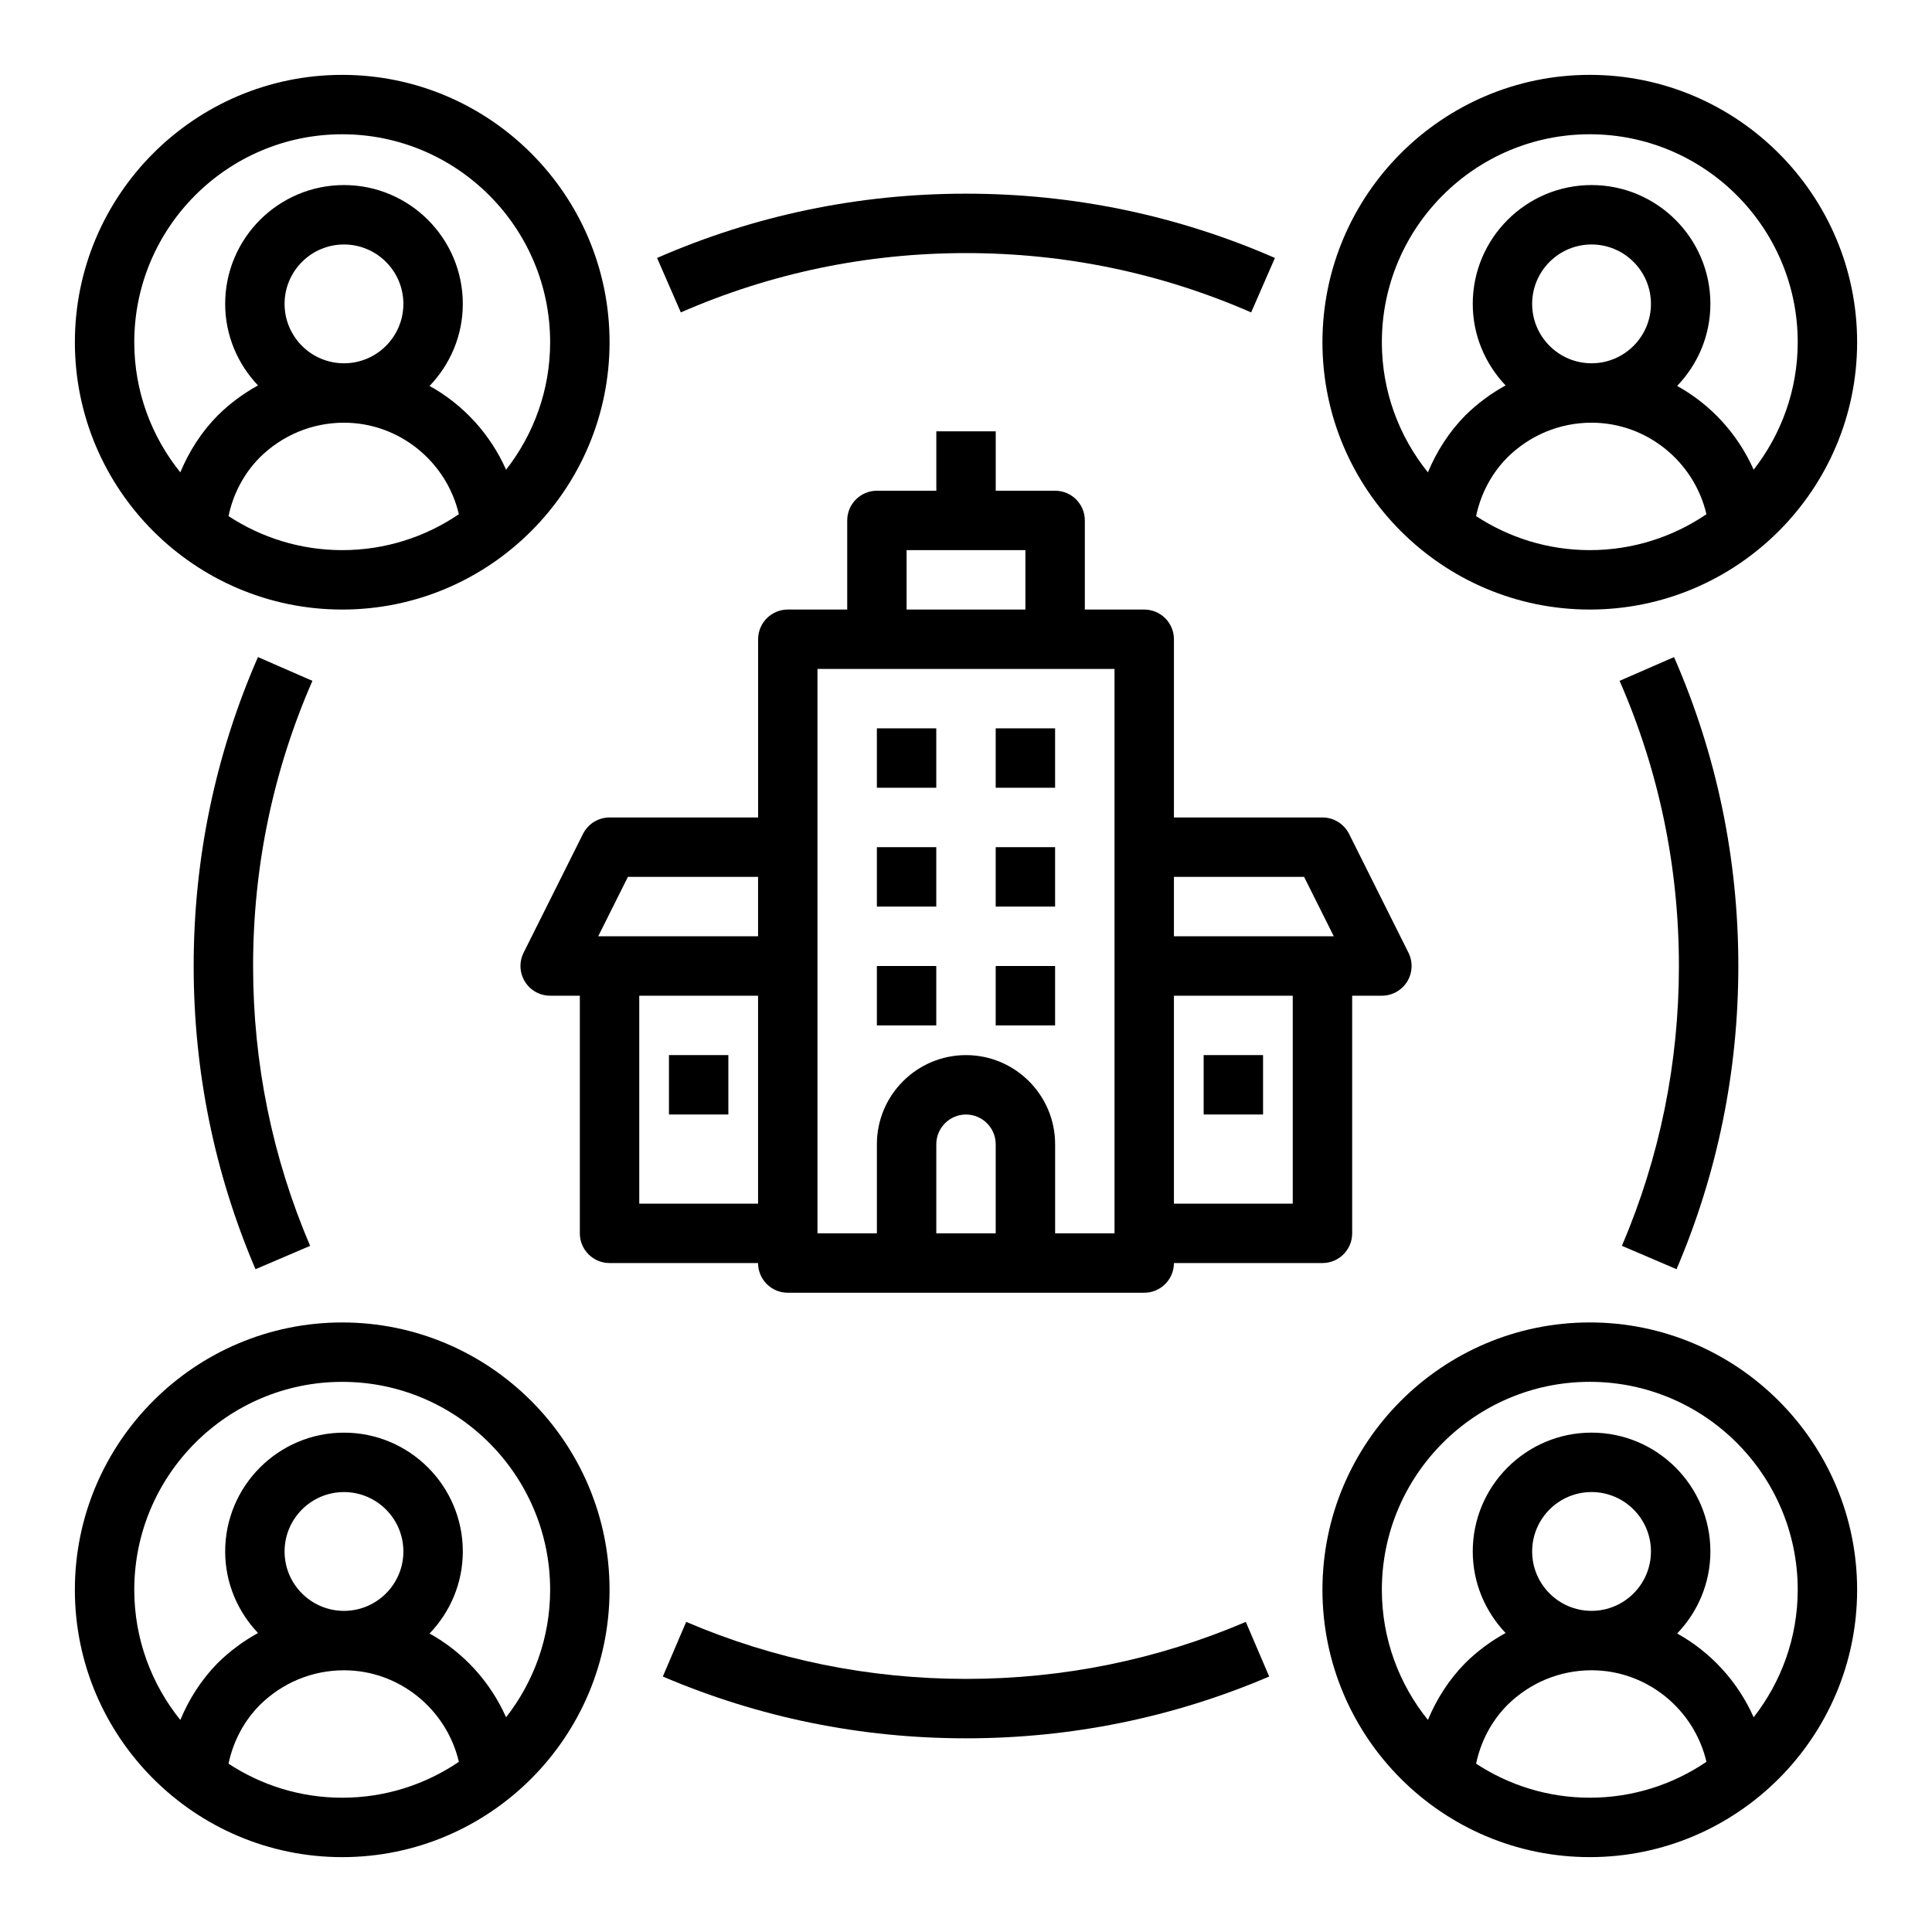
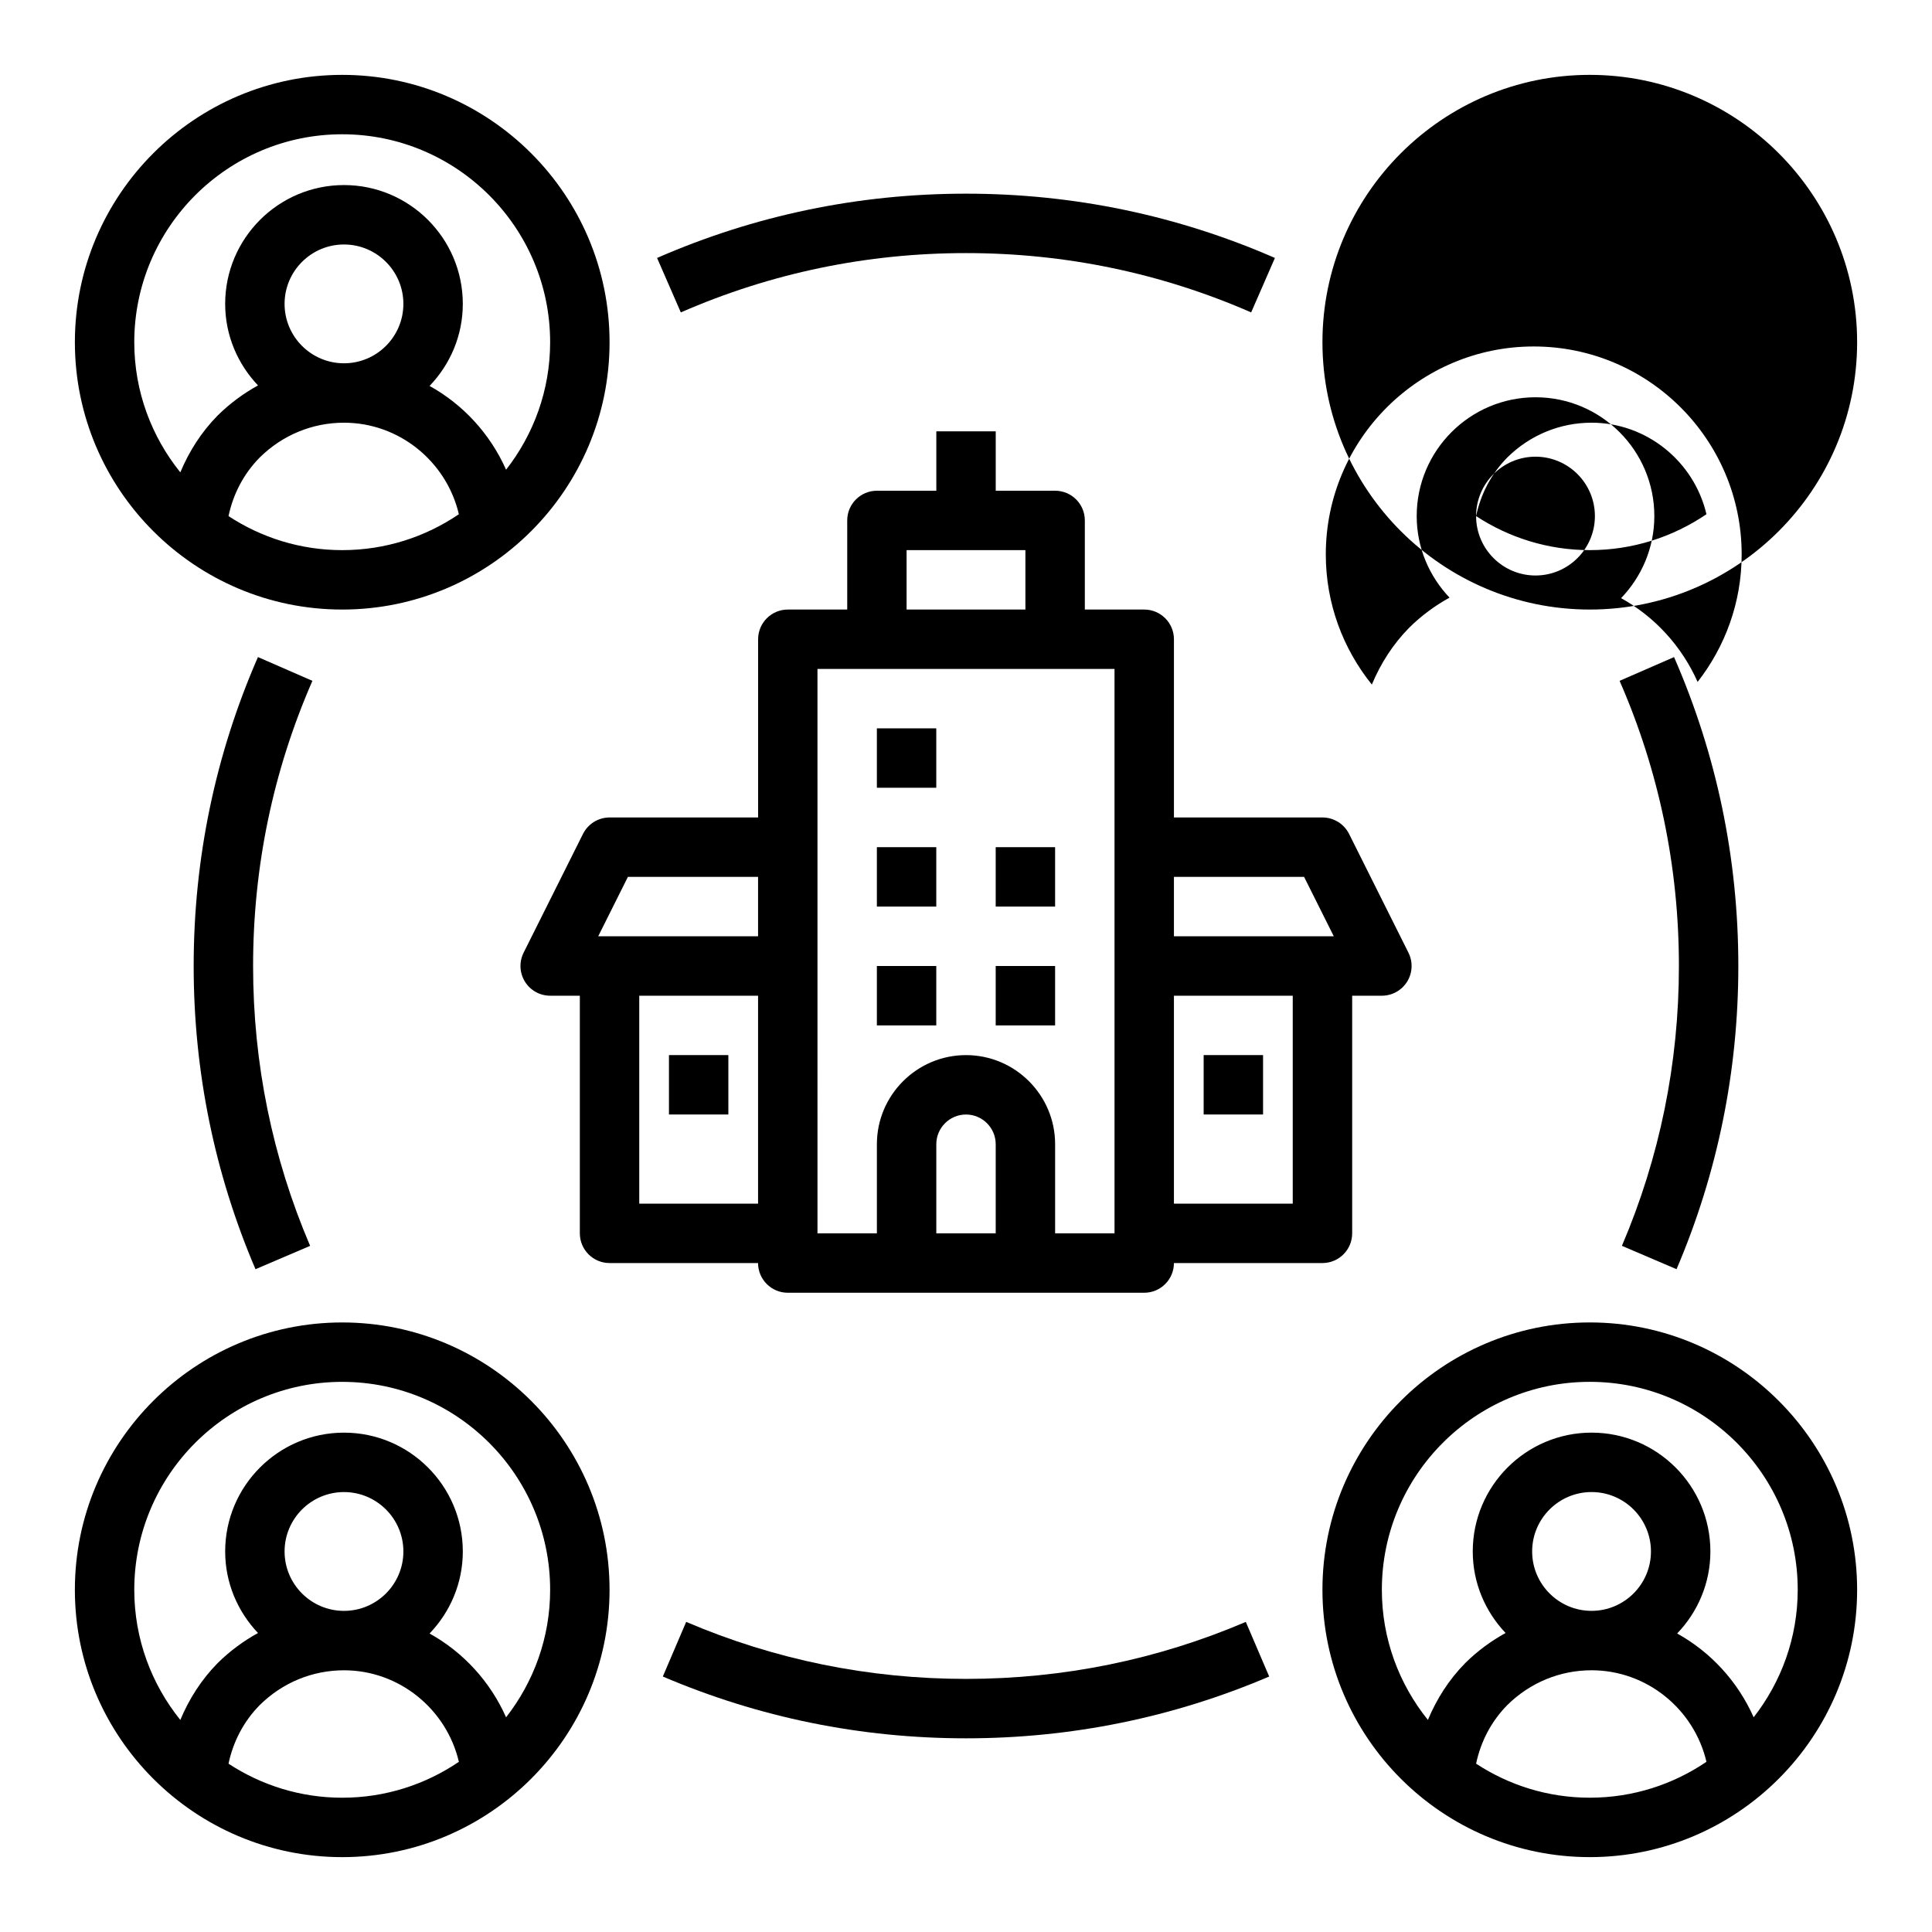
<svg xmlns="http://www.w3.org/2000/svg" fill="#000000" width="800px" height="800px" version="1.1" viewBox="144 144 512 512">
  <g>
-     <path d="m565.31 163.84c-39.062 0-70.848 31.789-70.848 70.848 0 39.062 31.789 70.848 70.848 70.848 39.062 0 70.848-31.789 70.848-70.848s-31.789-70.848-70.848-70.848zm-30.129 116.93c1.234-5.856 4.023-11.227 8.273-15.531 6.016-5.945 13.941-9.219 22.332-9.219 14.609 0 27.16 10.273 30.441 24.254-8.824 5.996-19.465 9.516-30.918 9.516-11.117 0-21.461-3.336-30.129-9.02zm14.855-56.238c0-8.684 7.062-15.742 15.742-15.742 8.684 0 15.742 7.062 15.742 15.742 0 8.684-7.062 15.742-15.742 15.742s-15.742-7.059-15.742-15.742zm58.703 43.949c-4.203-9.469-11.336-17.246-20.277-22.207 5.434-5.66 8.809-13.305 8.809-21.742 0-17.367-14.121-31.488-31.488-31.488-17.367 0-31.488 14.121-31.488 31.488 0 8.383 3.344 15.965 8.699 21.609-3.848 2.125-7.453 4.769-10.684 7.965-4.344 4.41-7.59 9.539-9.902 15.074-7.613-9.445-12.203-21.434-12.203-34.492 0-30.387 24.719-55.105 55.105-55.105s55.105 24.719 55.105 55.105c-0.004 12.734-4.387 24.449-11.676 33.793z" />
+     <path d="m565.31 163.84c-39.062 0-70.848 31.789-70.848 70.848 0 39.062 31.789 70.848 70.848 70.848 39.062 0 70.848-31.789 70.848-70.848s-31.789-70.848-70.848-70.848zm-30.129 116.93c1.234-5.856 4.023-11.227 8.273-15.531 6.016-5.945 13.941-9.219 22.332-9.219 14.609 0 27.16 10.273 30.441 24.254-8.824 5.996-19.465 9.516-30.918 9.516-11.117 0-21.461-3.336-30.129-9.02zc0-8.684 7.062-15.742 15.742-15.742 8.684 0 15.742 7.062 15.742 15.742 0 8.684-7.062 15.742-15.742 15.742s-15.742-7.059-15.742-15.742zm58.703 43.949c-4.203-9.469-11.336-17.246-20.277-22.207 5.434-5.66 8.809-13.305 8.809-21.742 0-17.367-14.121-31.488-31.488-31.488-17.367 0-31.488 14.121-31.488 31.488 0 8.383 3.344 15.965 8.699 21.609-3.848 2.125-7.453 4.769-10.684 7.965-4.344 4.41-7.59 9.539-9.902 15.074-7.613-9.445-12.203-21.434-12.203-34.492 0-30.387 24.719-55.105 55.105-55.105s55.105 24.719 55.105 55.105c-0.004 12.734-4.387 24.449-11.676 33.793z" />
    <path d="m565.31 494.46c-39.062 0-70.848 31.789-70.848 70.848 0 39.062 31.789 70.848 70.848 70.848 39.062 0 70.848-31.789 70.848-70.848s-31.789-70.848-70.848-70.848zm-30.129 116.93c1.234-5.856 4.023-11.227 8.273-15.531 6.016-5.945 13.941-9.219 22.332-9.219 14.609 0 27.16 10.273 30.441 24.254-8.824 5.996-19.465 9.516-30.918 9.516-11.117 0-21.461-3.336-30.129-9.02zm14.855-56.238c0-8.684 7.062-15.742 15.742-15.742 8.684 0 15.742 7.062 15.742 15.742 0 8.684-7.062 15.742-15.742 15.742s-15.742-7.059-15.742-15.742zm58.703 43.949c-4.203-9.469-11.336-17.246-20.277-22.207 5.434-5.66 8.809-13.305 8.809-21.742 0-17.367-14.121-31.488-31.488-31.488-17.367 0-31.488 14.121-31.488 31.488 0 8.383 3.344 15.965 8.699 21.609-3.848 2.125-7.453 4.769-10.684 7.965-4.344 4.41-7.59 9.539-9.902 15.074-7.613-9.445-12.203-21.434-12.203-34.492 0-30.387 24.719-55.105 55.105-55.105s55.105 24.719 55.105 55.105c-0.004 12.734-4.387 24.449-11.676 33.793z" />
    <path d="m305.54 234.69c0-39.062-31.789-70.848-70.848-70.848-39.062 0-70.848 31.789-70.848 70.848 0 39.062 31.789 70.848 70.848 70.848s70.848-31.789 70.848-70.848zm-100.98 46.082c1.234-5.856 4.023-11.227 8.273-15.531 6.016-5.945 13.941-9.219 22.332-9.219 14.609 0 27.16 10.273 30.441 24.254-8.824 5.996-19.465 9.516-30.918 9.516-11.117 0-21.461-3.336-30.129-9.02zm14.855-56.238c0-8.684 7.062-15.742 15.742-15.742 8.684 0 15.742 7.062 15.742 15.742 0 8.684-7.062 15.742-15.742 15.742s-15.742-7.059-15.742-15.742zm-39.832 10.156c0-30.387 24.719-55.105 55.105-55.105s55.105 24.719 55.105 55.105c0 12.738-4.383 24.449-11.676 33.793-4.203-9.469-11.336-17.246-20.277-22.207 5.434-5.66 8.809-13.305 8.809-21.742 0-17.367-14.121-31.488-31.488-31.488-17.367 0-31.488 14.121-31.488 31.488 0 8.383 3.344 15.965 8.699 21.609-3.848 2.125-7.453 4.769-10.684 7.965-4.344 4.41-7.59 9.539-9.902 15.074-7.613-9.445-12.203-21.434-12.203-34.492z" />
    <path d="m234.69 636.16c39.062 0 70.848-31.789 70.848-70.848 0-39.062-31.789-70.848-70.848-70.848-39.062 0-70.848 31.789-70.848 70.848-0.004 39.059 31.785 70.848 70.848 70.848zm-30.129-24.766c1.234-5.856 4.023-11.227 8.273-15.531 6.016-5.945 13.941-9.219 22.332-9.219 14.609 0 27.16 10.273 30.441 24.254-8.824 5.996-19.465 9.516-30.918 9.516-11.117 0-21.461-3.336-30.129-9.02zm14.855-56.238c0-8.684 7.062-15.742 15.742-15.742 8.684 0 15.742 7.062 15.742 15.742 0 8.684-7.062 15.742-15.742 15.742s-15.742-7.059-15.742-15.742zm15.273-44.949c30.387 0 55.105 24.719 55.105 55.105 0 12.738-4.383 24.449-11.676 33.793-4.203-9.469-11.336-17.246-20.277-22.207 5.434-5.66 8.809-13.305 8.809-21.742 0-17.367-14.121-31.488-31.488-31.488-17.367 0-31.488 14.121-31.488 31.488 0 8.383 3.344 15.965 8.699 21.609-3.848 2.125-7.453 4.769-10.684 7.965-4.344 4.41-7.59 9.539-9.902 15.074-7.613-9.445-12.203-21.434-12.203-34.492 0-30.387 24.719-55.105 55.105-55.105z" />
    <path d="m475.57 226.79 6.297-14.43c-25.867-11.301-53.41-17.035-81.867-17.035s-56 5.731-81.867 17.035l6.293 14.43c23.879-10.43 49.305-15.719 75.574-15.719 26.266 0 51.695 5.289 75.57 15.719z" />
    <path d="m212.36 318.13c-11.301 25.867-17.035 53.414-17.035 81.871 0 27.883 5.512 54.922 16.383 80.352l14.477-6.188c-10.027-23.469-15.113-48.418-15.113-74.164 0-26.27 5.289-51.695 15.719-75.57z" />
    <path d="m474.15 573.82c-23.457 10.02-48.406 15.105-74.152 15.105-25.75 0-50.695-5.086-74.156-15.105l-6.188 14.477c25.426 10.863 52.461 16.375 80.344 16.375s54.914-5.512 80.352-16.375z" />
    <path d="m588.3 480.35c10.863-25.434 16.375-52.465 16.375-80.348 0-28.457-5.731-56-17.035-81.867l-14.43 6.293c10.43 23.871 15.719 49.297 15.719 75.574 0 25.75-5.086 50.695-15.105 74.156z" />
    <path d="m502.34 470.85v-62.977h7.871c2.731 0 5.258-1.418 6.699-3.731 1.434-2.32 1.566-5.219 0.348-7.66l-15.742-31.488c-1.34-2.668-4.066-4.356-7.051-4.356h-39.359v-47.23c0-4.344-3.527-7.871-7.871-7.871h-15.742v-23.617c0-4.344-3.527-7.871-7.871-7.871h-15.742v-15.742h-15.742v15.742h-15.742c-4.344 0-7.871 3.527-7.871 7.871v23.617h-15.742c-4.344 0-7.871 3.527-7.871 7.871v47.23h-39.359c-2.984 0-5.707 1.684-7.047 4.352l-15.742 31.488c-1.219 2.441-1.086 5.336 0.348 7.66 1.426 2.316 3.953 3.734 6.684 3.734h7.871v62.977c0 4.344 3.527 7.871 7.871 7.871h39.359c0 4.344 3.527 7.871 7.871 7.871h94.465c4.344 0 7.871-3.527 7.871-7.871h39.359c4.352 0 7.879-3.527 7.879-7.871zm-191.94-94.465h34.496v15.742h-42.367zm3.008 86.594v-55.105h31.488v55.105zm70.848-173.19h31.488v15.742h-31.488zm23.617 181.06h-15.742v-23.617c0-4.336 3.535-7.871 7.871-7.871s7.871 3.535 7.871 7.871zm31.488 0h-15.742v-23.617c0-13.02-10.598-23.617-23.617-23.617s-23.617 10.598-23.617 23.617v23.617h-15.742l-0.004-149.57h78.719zm50.238-94.465 7.871 15.742h-42.367v-15.742zm-34.496 86.594v-55.105h31.488v55.105z" />
    <path d="m376.38 337.02h15.742v15.742h-15.742z" />
    <path d="m376.38 368.51h15.742v15.742h-15.742z" />
    <path d="m376.38 400h15.742v15.742h-15.742z" />
-     <path d="m407.87 337.02h15.742v15.742h-15.742z" />
    <path d="m407.87 368.51h15.742v15.742h-15.742z" />
    <path d="m407.87 400h15.742v15.742h-15.742z" />
    <path d="m462.98 423.61h15.742v15.742h-15.742z" />
    <path d="m321.28 423.61h15.742v15.742h-15.742z" />
  </g>
</svg>